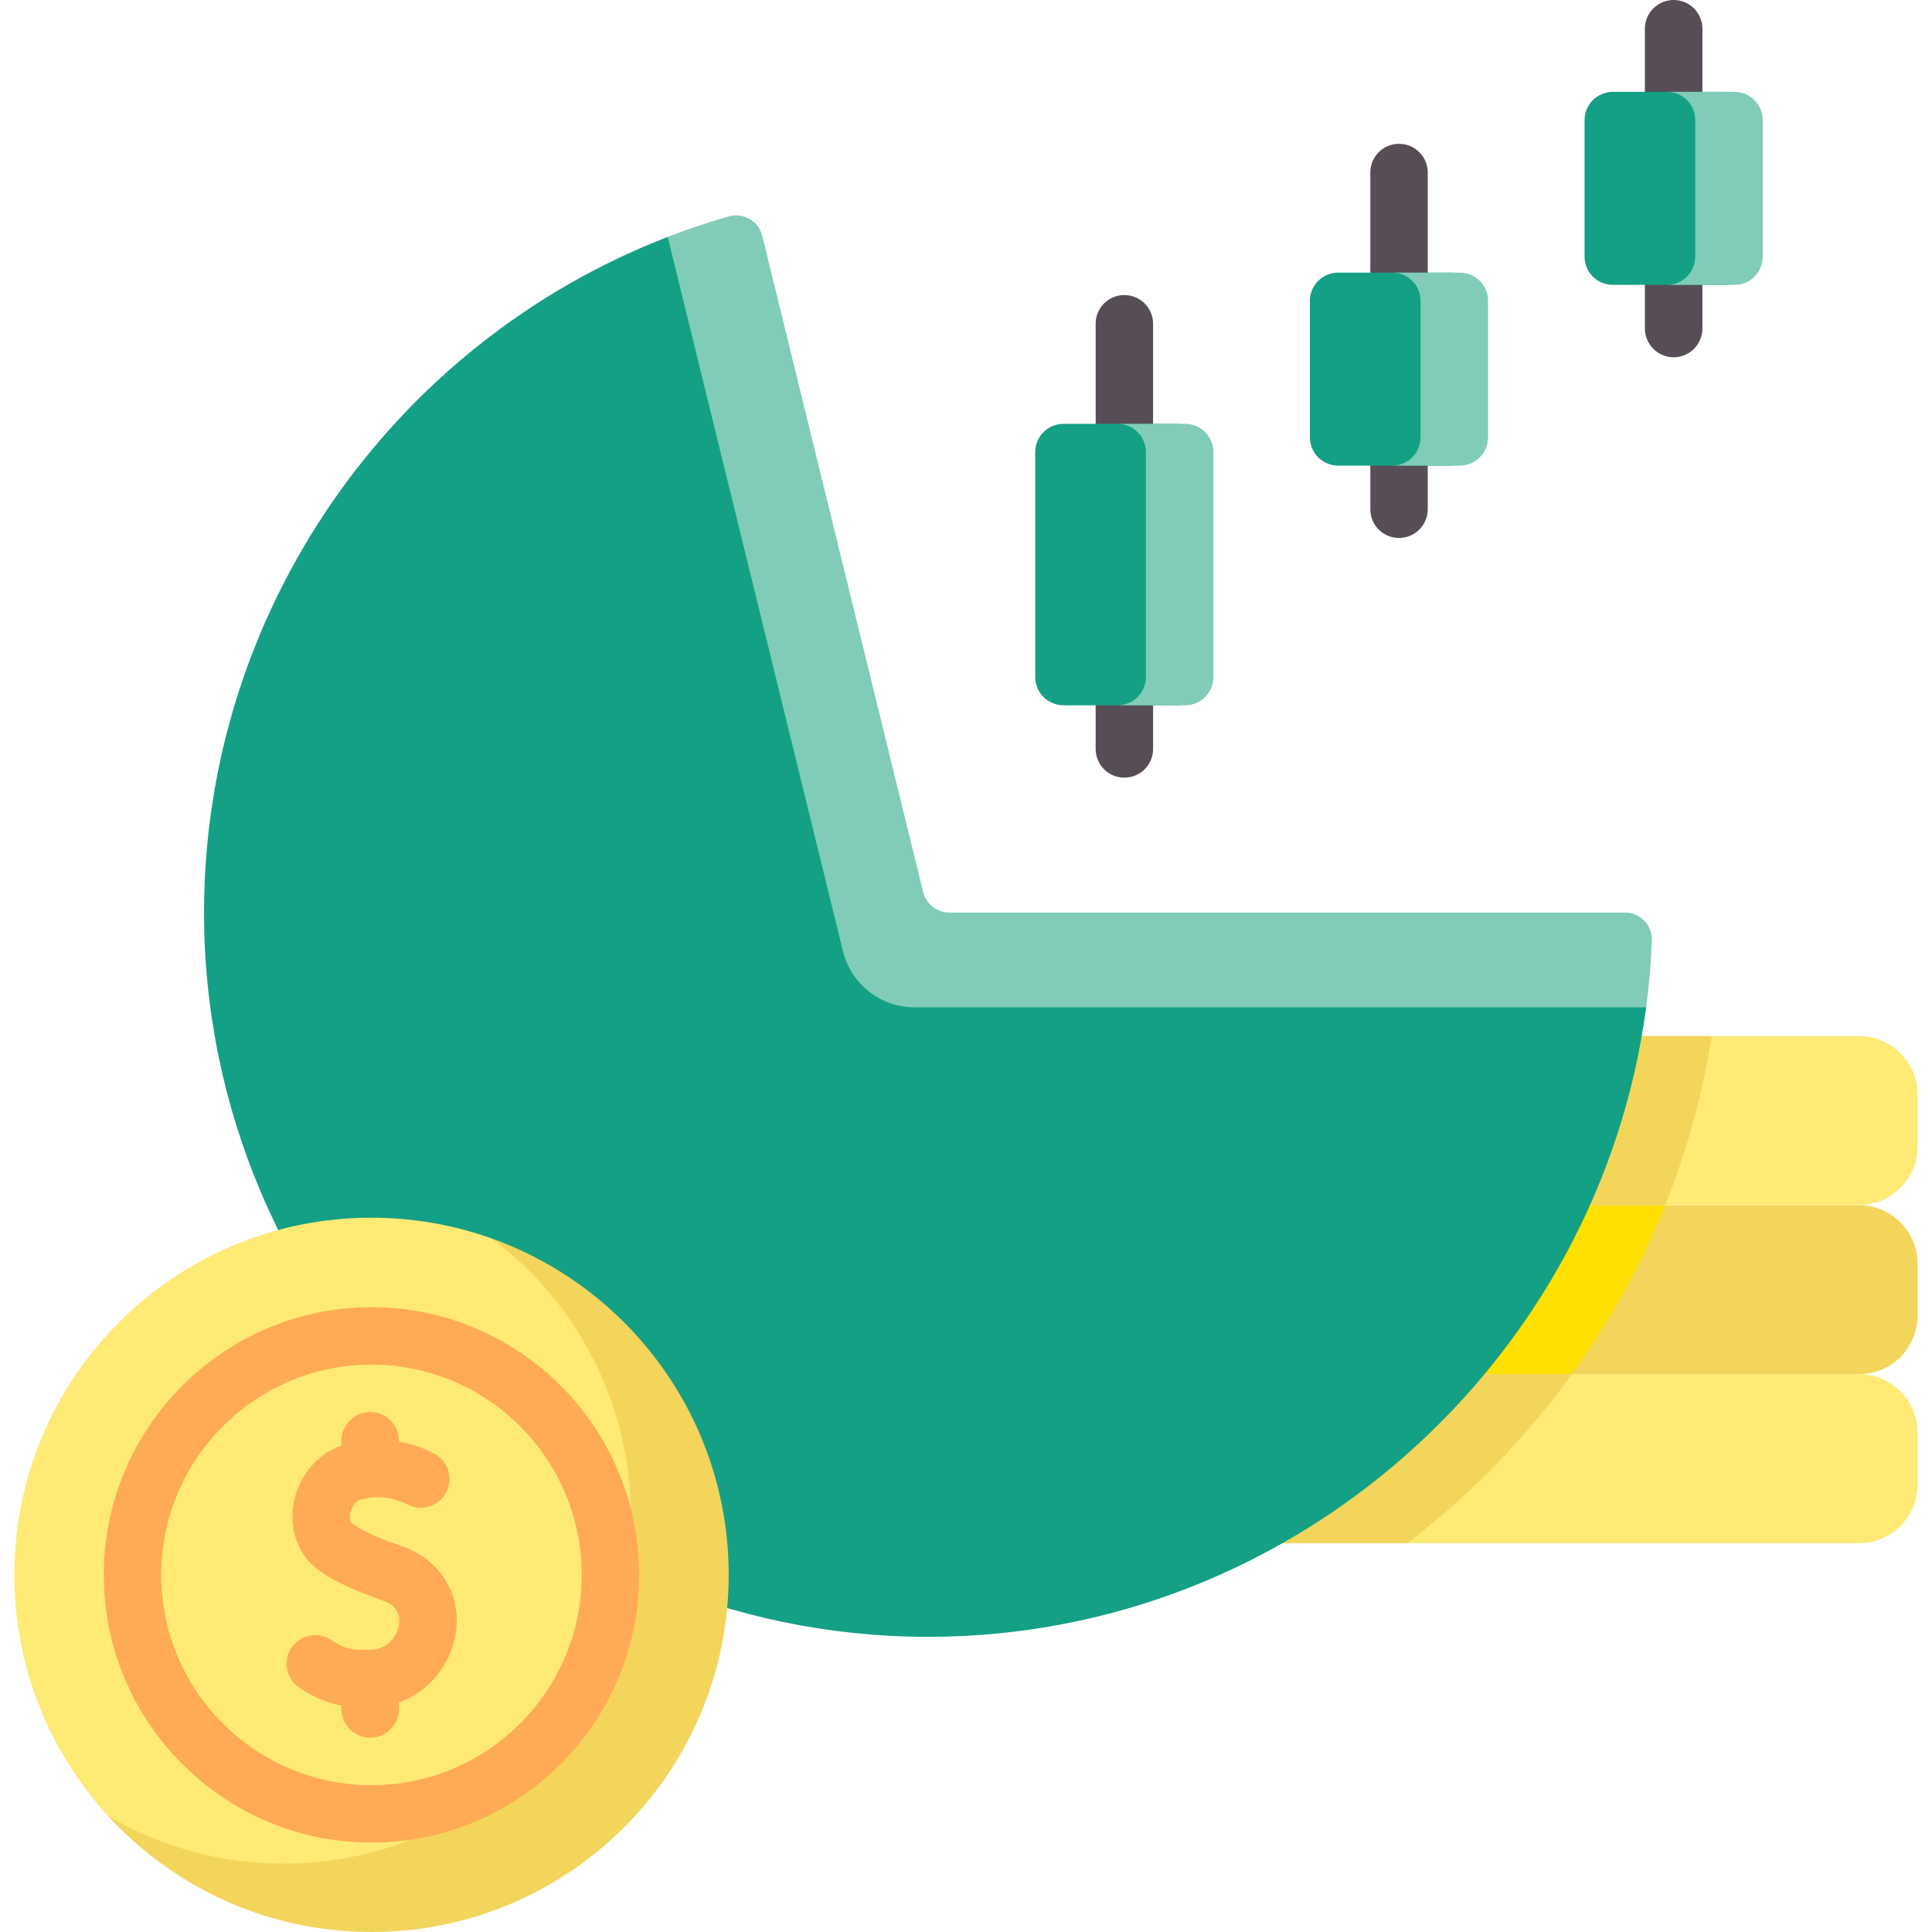
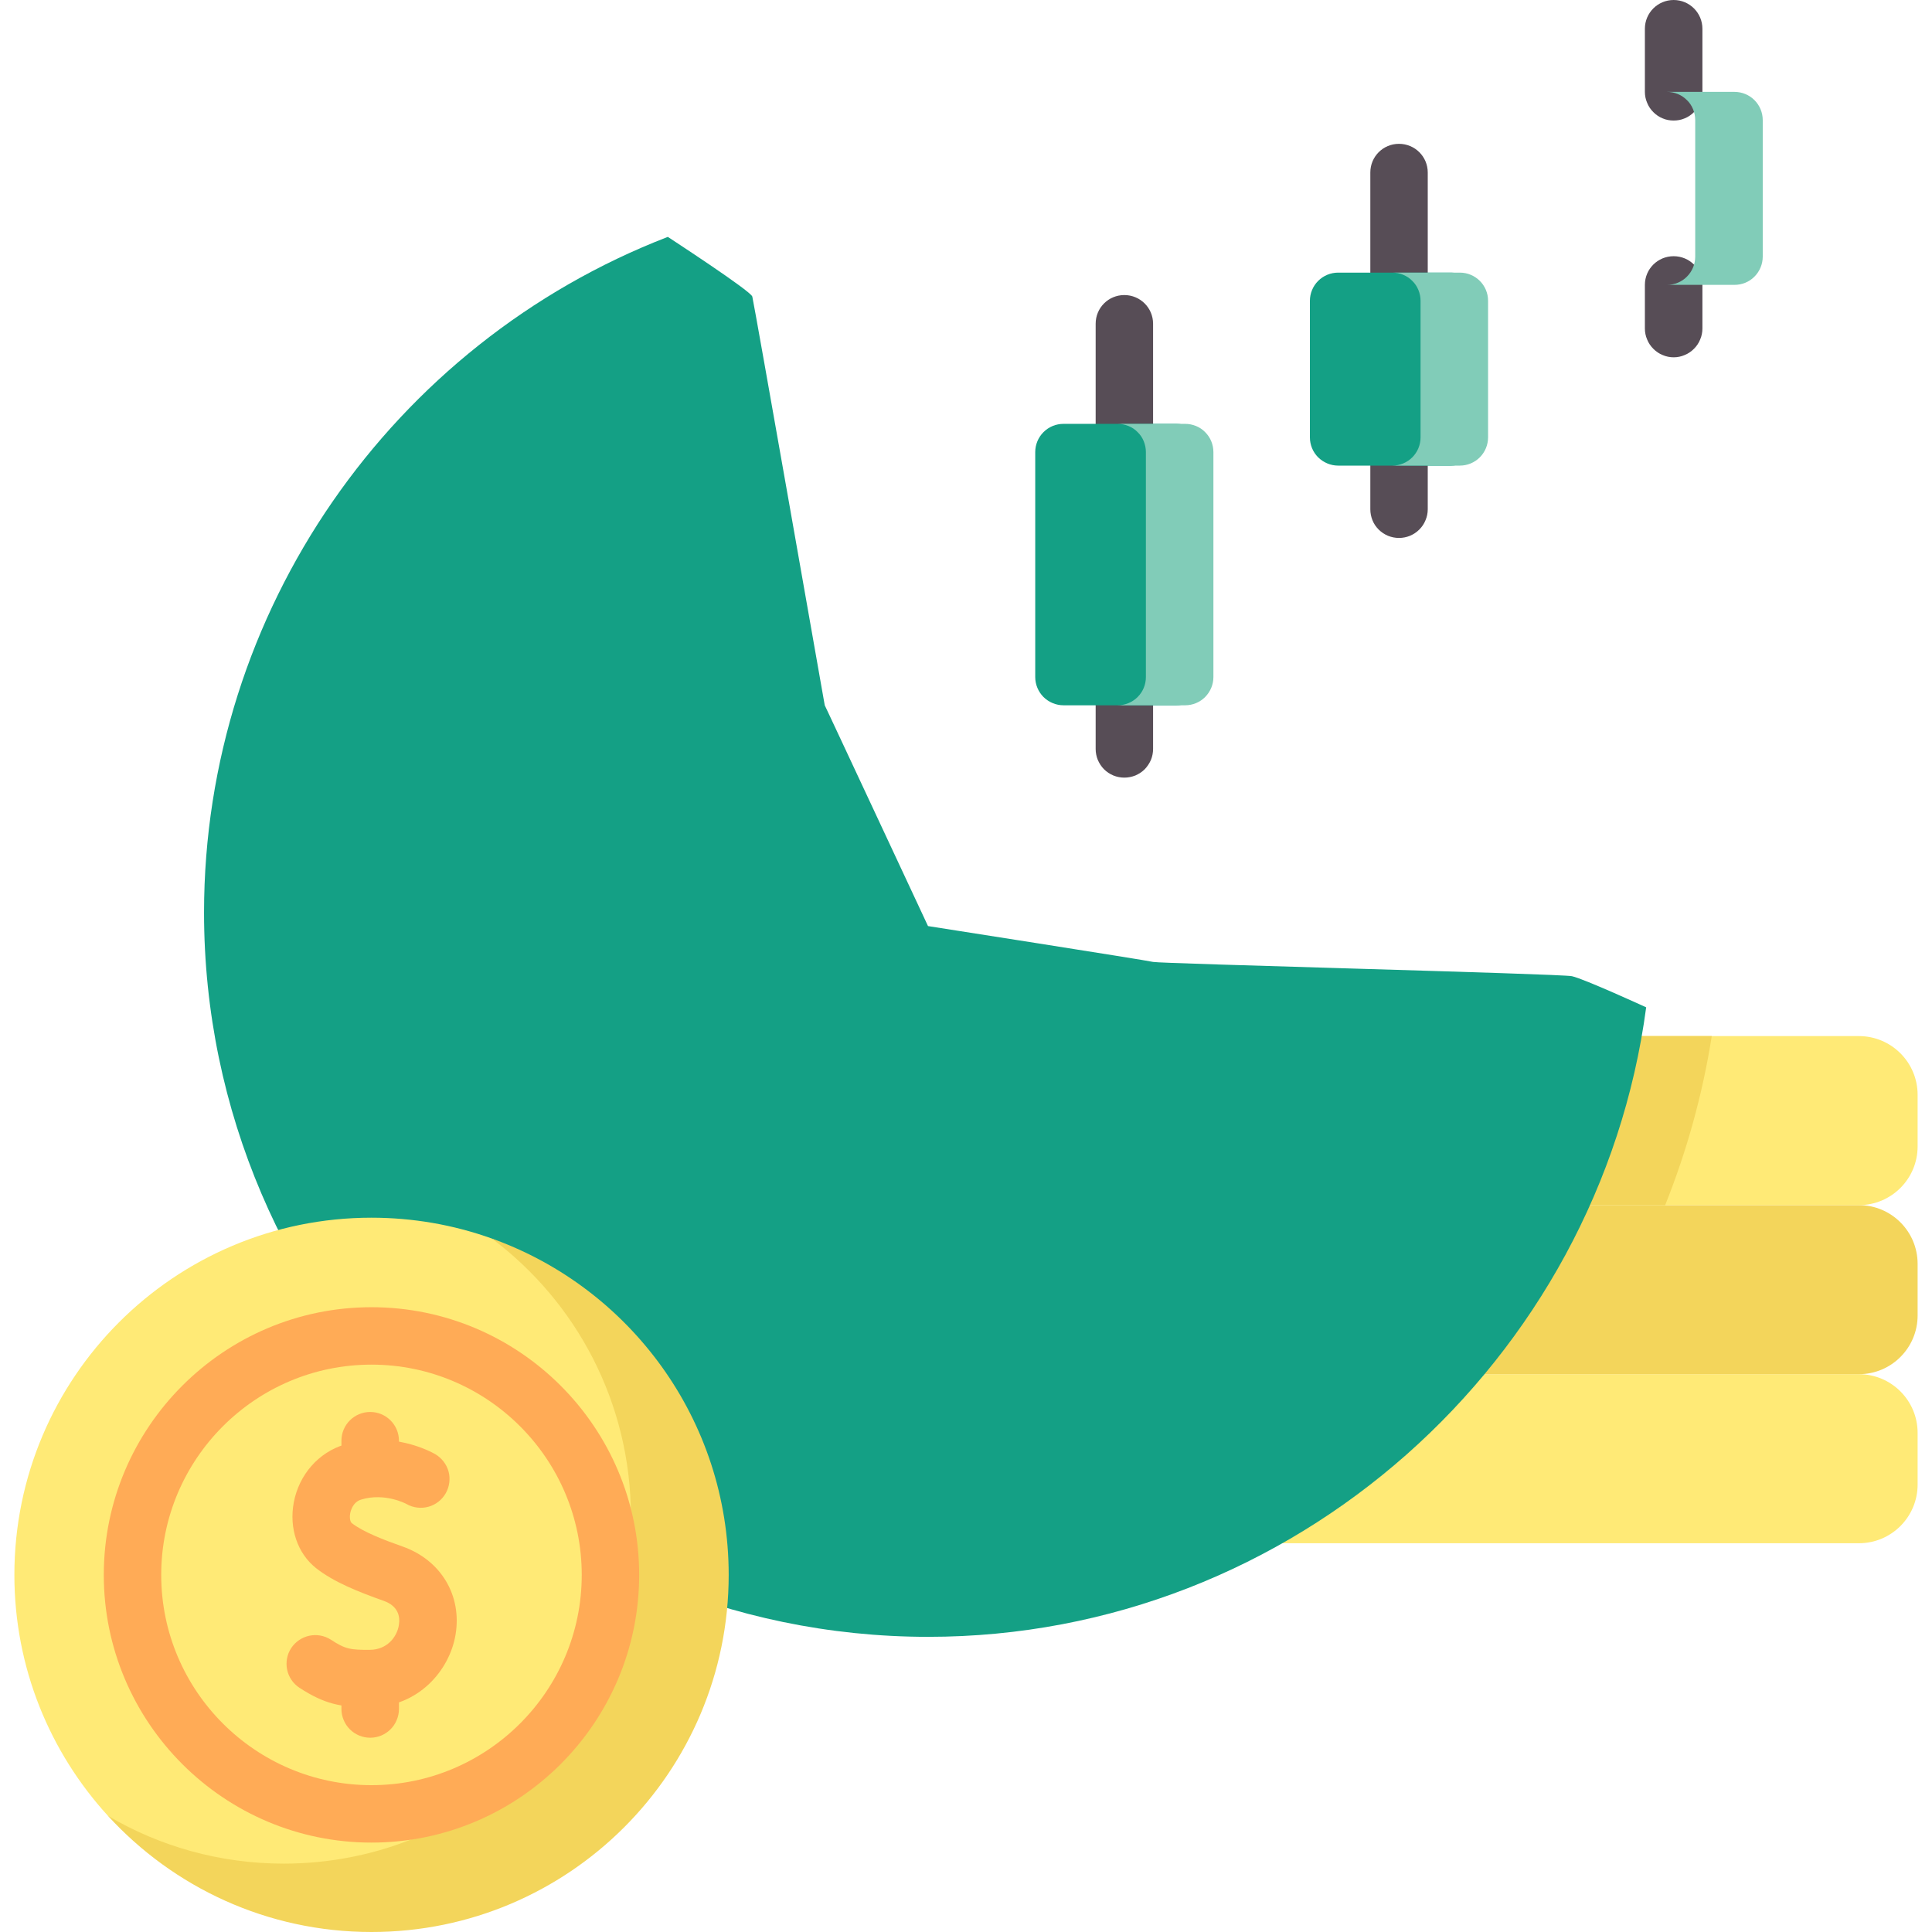
<svg xmlns="http://www.w3.org/2000/svg" width="18" height="18" viewBox="0 0 18 18" fill="none">
  <g clip-path="url(#clip0_5562_24180)">
    <path d="M17.319 14.378H11.77C11.468 14.378 11.223 14.133 11.223 13.831V13.35C11.223 13.048 11.468 12.803 11.77 12.803H17.319C17.621 12.803 17.866 13.048 17.866 13.35V13.831C17.866 14.133 17.621 14.378 17.319 14.378Z" fill="#FFEA76" />
-     <path d="M11.77 12.803C11.468 12.803 11.223 13.048 11.223 13.35V13.831C11.223 14.133 11.468 14.378 11.77 14.378H13.111C13.696 13.93 14.213 13.4 14.645 12.803L11.77 12.803Z" fill="#F3D55B" />
    <path d="M17.319 12.803H11.77C11.468 12.803 11.223 12.558 11.223 12.256V11.775C11.223 11.473 11.468 11.228 11.77 11.228H17.319C17.621 11.228 17.866 11.473 17.866 11.775V12.256C17.866 12.558 17.621 12.803 17.319 12.803Z" fill="#F3D55B" />
-     <path d="M15.514 11.228H11.77C11.468 11.228 11.223 11.473 11.223 11.775V12.256C11.223 12.558 11.468 12.803 11.77 12.803H14.645C15 12.312 15.291 11.783 15.514 11.228Z" fill="#FFE000" />
    <path d="M17.319 11.228H11.77C11.468 11.228 11.223 10.983 11.223 10.681V10.2C11.223 9.898 11.468 9.653 11.77 9.653H17.319C17.621 9.653 17.866 9.898 17.866 10.2V10.681C17.866 10.983 17.621 11.228 17.319 11.228Z" fill="#FFEA76" />
    <path d="M15.948 9.653H11.77C11.468 9.653 11.223 9.898 11.223 10.2V10.681C11.223 10.983 11.468 11.228 11.77 11.228H15.514C15.717 10.721 15.863 10.193 15.948 9.653Z" fill="#F3D55B" />
    <path d="M14.645 9.095C14.534 9.072 10.8 8.978 10.743 8.962C10.685 8.947 8.646 8.628 8.646 8.628C8.646 8.628 7.684 6.568 7.684 6.571C7.684 6.574 7.024 2.817 7.009 2.763C6.993 2.709 6.227 2.211 6.222 2.207C3.653 3.199 1.901 5.695 1.901 8.502C1.901 12.204 4.947 15.25 8.648 15.25C12.051 15.25 14.899 12.676 15.337 9.385C15.335 9.384 14.755 9.118 14.645 9.095Z" fill="#14A085" />
-     <path d="M8.52 9.385H15.337C15.364 9.181 15.382 8.974 15.39 8.765C15.396 8.622 15.283 8.502 15.14 8.502H8.845C8.789 8.502 8.735 8.484 8.69 8.449C8.646 8.414 8.615 8.366 8.601 8.311L7.102 2.198C7.068 2.059 6.925 1.977 6.787 2.017C6.596 2.072 6.407 2.135 6.221 2.207L7.854 8.863C7.891 9.012 7.976 9.144 8.097 9.239C8.217 9.333 8.366 9.385 8.52 9.385Z" fill="#81CCB8" />
    <path d="M1.148 17.039L1.53 17.262L2.25 17.529L3.328 17.657L5.018 17.23L5.819 16.19L6.432 14.883C6.432 14.883 6.341 14.099 6.341 14.072C6.341 14.046 6.037 12.942 6.037 12.942L5.374 12.122L4.93 11.763L4.745 11.616L4.582 11.539C4.222 11.41 3.843 11.345 3.461 11.345C1.624 11.345 0.134 12.835 0.134 14.673C0.134 15.538 0.465 16.326 1.006 16.918L1.148 17.039Z" fill="#FFEA76" />
    <path d="M3.427 15.906C3.178 15.906 3.023 15.877 2.789 15.724C2.73 15.685 2.689 15.624 2.675 15.555C2.661 15.486 2.674 15.414 2.713 15.355C2.752 15.296 2.812 15.255 2.881 15.24C2.95 15.225 3.022 15.238 3.082 15.276C3.217 15.365 3.264 15.372 3.447 15.371C3.606 15.37 3.698 15.252 3.716 15.142C3.729 15.066 3.715 14.964 3.573 14.914C3.345 14.833 3.111 14.741 2.946 14.611C2.772 14.474 2.692 14.239 2.737 13.998C2.786 13.739 2.968 13.531 3.212 13.458C3.649 13.327 4.013 13.524 4.053 13.547C4.114 13.582 4.16 13.641 4.179 13.709C4.197 13.777 4.188 13.851 4.153 13.912C4.118 13.974 4.06 14.019 3.992 14.038C3.923 14.057 3.85 14.048 3.788 14.013C3.78 14.008 3.582 13.905 3.366 13.971C3.288 13.994 3.268 14.074 3.263 14.098C3.254 14.144 3.265 14.181 3.277 14.19C3.381 14.272 3.576 14.347 3.752 14.409C4.108 14.535 4.306 14.865 4.244 15.231C4.188 15.564 3.898 15.903 3.451 15.906L3.427 15.906Z" fill="#FFAB56" />
    <path d="M3.449 16.19C3.414 16.19 3.379 16.183 3.347 16.17C3.314 16.156 3.285 16.137 3.26 16.112C3.235 16.087 3.215 16.058 3.202 16.025C3.188 15.993 3.181 15.958 3.181 15.923V15.661C3.181 15.513 3.301 15.393 3.449 15.393C3.597 15.393 3.717 15.513 3.717 15.661V15.923C3.717 15.958 3.71 15.993 3.696 16.025C3.683 16.058 3.663 16.087 3.638 16.112C3.613 16.137 3.584 16.156 3.551 16.17C3.519 16.183 3.484 16.19 3.449 16.19ZM3.449 13.892C3.414 13.892 3.379 13.885 3.347 13.872C3.314 13.858 3.285 13.839 3.26 13.814C3.235 13.789 3.215 13.759 3.202 13.727C3.188 13.695 3.181 13.66 3.181 13.625V13.423C3.181 13.275 3.301 13.155 3.449 13.155C3.597 13.155 3.717 13.275 3.717 13.423V13.625C3.717 13.66 3.71 13.695 3.696 13.727C3.683 13.759 3.663 13.789 3.638 13.814C3.613 13.839 3.584 13.858 3.551 13.872C3.519 13.885 3.484 13.892 3.449 13.892Z" fill="#FFAB56" />
    <path d="M4.582 11.539C5.369 12.129 5.878 13.069 5.878 14.128C5.878 15.915 4.43 17.363 2.643 17.363C2.046 17.363 1.486 17.201 1.006 16.918C1.615 17.583 2.489 18 3.461 18C5.299 18 6.789 16.51 6.789 14.673C6.789 13.228 5.868 11.999 4.582 11.539Z" fill="#F3D55B" />
    <path d="M3.461 17.167C2.086 17.167 0.967 16.048 0.967 14.673C0.967 13.298 2.086 12.179 3.461 12.179C4.837 12.179 5.955 13.298 5.955 14.673C5.955 16.048 4.837 17.167 3.461 17.167ZM3.461 12.714C2.381 12.714 1.502 13.593 1.502 14.673C1.502 15.753 2.381 16.632 3.461 16.632C4.541 16.632 5.42 15.753 5.42 14.673C5.42 13.593 4.541 12.714 3.461 12.714Z" fill="#FFAB56" />
    <path d="M10.475 4.216C10.44 4.216 10.405 4.209 10.373 4.196C10.34 4.183 10.311 4.163 10.286 4.138C10.261 4.113 10.242 4.084 10.228 4.051C10.215 4.019 10.208 3.984 10.208 3.949V3.016C10.208 2.868 10.327 2.749 10.475 2.749C10.623 2.749 10.743 2.868 10.743 3.016V3.949C10.743 3.984 10.736 4.019 10.723 4.051C10.709 4.084 10.689 4.113 10.665 4.138C10.64 4.163 10.61 4.183 10.578 4.196C10.545 4.209 10.51 4.216 10.475 4.216ZM10.475 7.245C10.44 7.245 10.405 7.238 10.373 7.225C10.34 7.211 10.311 7.192 10.286 7.167C10.261 7.142 10.242 7.112 10.228 7.08C10.215 7.048 10.208 7.013 10.208 6.978V6.571C10.208 6.423 10.327 6.303 10.475 6.303C10.623 6.303 10.743 6.423 10.743 6.571V6.978C10.743 7.013 10.736 7.048 10.723 7.08C10.709 7.112 10.689 7.142 10.665 7.167C10.64 7.192 10.61 7.211 10.578 7.225C10.545 7.238 10.51 7.245 10.475 7.245ZM13.034 2.807C12.999 2.807 12.964 2.8 12.932 2.787C12.899 2.773 12.87 2.754 12.845 2.729C12.82 2.704 12.8 2.675 12.787 2.642C12.774 2.61 12.767 2.575 12.767 2.54V1.607C12.767 1.459 12.886 1.34 13.034 1.34C13.182 1.34 13.302 1.459 13.302 1.607V2.54C13.302 2.575 13.295 2.61 13.281 2.642C13.268 2.675 13.248 2.704 13.223 2.729C13.198 2.754 13.169 2.773 13.136 2.787C13.104 2.8 13.069 2.807 13.034 2.807ZM13.034 5.012C12.999 5.012 12.964 5.005 12.932 4.992C12.899 4.978 12.87 4.959 12.845 4.934C12.82 4.909 12.8 4.88 12.787 4.847C12.774 4.815 12.767 4.78 12.767 4.745V4.338C12.767 4.19 12.886 4.07 13.034 4.07C13.182 4.07 13.302 4.19 13.302 4.338V4.745C13.302 4.78 13.295 4.815 13.281 4.847C13.268 4.88 13.248 4.909 13.223 4.934C13.198 4.959 13.169 4.978 13.136 4.992C13.104 5.005 13.069 5.012 13.034 5.012ZM15.593 1.123C15.558 1.123 15.523 1.117 15.491 1.103C15.458 1.09 15.429 1.07 15.404 1.045C15.379 1.02 15.359 0.991 15.346 0.958C15.332 0.926 15.325 0.891 15.325 0.856V0.268C15.325 0.12 15.445 0 15.593 0C15.741 0 15.861 0.12 15.861 0.268V0.856C15.861 0.891 15.854 0.926 15.84 0.958C15.827 0.991 15.807 1.02 15.782 1.045C15.757 1.07 15.728 1.09 15.695 1.103C15.663 1.117 15.628 1.123 15.593 1.123ZM15.593 3.329C15.558 3.329 15.523 3.322 15.491 3.308C15.458 3.295 15.429 3.275 15.404 3.25C15.379 3.225 15.359 3.196 15.346 3.163C15.332 3.131 15.325 3.096 15.325 3.061V2.654C15.325 2.506 15.445 2.387 15.593 2.387C15.741 2.387 15.861 2.506 15.861 2.654V3.061C15.861 3.096 15.854 3.131 15.84 3.163C15.827 3.196 15.807 3.225 15.782 3.25C15.757 3.275 15.728 3.295 15.695 3.308C15.663 3.322 15.628 3.329 15.593 3.329Z" fill="#574D56" />
    <path d="M10.96 6.571H9.908C9.839 6.571 9.772 6.543 9.722 6.494C9.673 6.444 9.645 6.378 9.645 6.308V4.212C9.645 4.142 9.673 4.075 9.722 4.026C9.772 3.976 9.839 3.949 9.908 3.949H10.96C11.03 3.949 11.096 3.976 11.146 4.026C11.195 4.075 11.223 4.142 11.223 4.212V6.308C11.223 6.378 11.195 6.444 11.146 6.494C11.096 6.543 11.03 6.571 10.96 6.571Z" fill="#14A085" />
    <path d="M11.042 3.949H10.413C10.448 3.949 10.482 3.956 10.514 3.969C10.546 3.982 10.575 4.001 10.599 4.026C10.624 4.05 10.643 4.079 10.656 4.111C10.669 4.143 10.676 4.177 10.676 4.212V6.308C10.676 6.378 10.649 6.444 10.599 6.494C10.55 6.543 10.483 6.571 10.413 6.571H11.042C11.112 6.571 11.179 6.543 11.228 6.494C11.277 6.444 11.305 6.378 11.305 6.308V4.212C11.305 4.177 11.298 4.143 11.285 4.111C11.272 4.079 11.252 4.05 11.228 4.026C11.204 4.001 11.175 3.982 11.143 3.969C11.111 3.956 11.077 3.949 11.042 3.949Z" fill="#81CCB8" />
    <path d="M13.519 4.338H12.467C12.398 4.338 12.331 4.31 12.281 4.261C12.232 4.212 12.204 4.145 12.204 4.075V2.802C12.204 2.733 12.232 2.666 12.281 2.617C12.331 2.567 12.398 2.54 12.467 2.54H13.519C13.588 2.54 13.655 2.567 13.704 2.617C13.754 2.666 13.781 2.733 13.781 2.802V4.075C13.781 4.109 13.775 4.144 13.761 4.176C13.748 4.207 13.729 4.236 13.704 4.261C13.68 4.285 13.651 4.305 13.619 4.318C13.587 4.331 13.553 4.338 13.519 4.338Z" fill="#14A085" />
    <path d="M13.601 2.54H12.972C13.007 2.54 13.041 2.546 13.073 2.56C13.105 2.573 13.134 2.592 13.158 2.617C13.183 2.641 13.202 2.67 13.215 2.702C13.228 2.734 13.235 2.768 13.235 2.802V4.075C13.235 4.145 13.207 4.212 13.158 4.261C13.109 4.31 13.042 4.338 12.972 4.338H13.601C13.671 4.338 13.738 4.31 13.787 4.261C13.836 4.212 13.864 4.145 13.864 4.075V2.802C13.864 2.657 13.746 2.54 13.601 2.54Z" fill="#81CCB8" />
-     <path d="M16.078 2.654H15.026C14.956 2.654 14.889 2.627 14.84 2.577C14.791 2.528 14.763 2.461 14.763 2.391V1.119C14.763 1.049 14.791 0.982 14.84 0.933C14.889 0.884 14.956 0.856 15.026 0.856H16.078C16.147 0.856 16.214 0.884 16.263 0.933C16.313 0.982 16.34 1.049 16.34 1.119V2.391C16.34 2.537 16.223 2.654 16.078 2.654Z" fill="#14A085" />
    <path d="M16.16 0.856H15.531C15.566 0.856 15.6 0.863 15.632 0.876C15.664 0.889 15.693 0.909 15.717 0.933C15.742 0.957 15.761 0.986 15.774 1.018C15.787 1.05 15.794 1.084 15.794 1.119V2.391C15.794 2.461 15.766 2.528 15.717 2.577C15.668 2.627 15.601 2.654 15.531 2.654H16.16C16.23 2.654 16.297 2.627 16.346 2.577C16.395 2.528 16.423 2.461 16.423 2.391V1.119C16.423 1.049 16.395 0.982 16.346 0.933C16.297 0.884 16.23 0.856 16.16 0.856Z" fill="#81CCB8" />
  </g>
  <defs>
    <clipPath id="clip0_5562_24180">
      <rect width="18" height="18" fill="white" />
    </clipPath>
  </defs>
</svg>